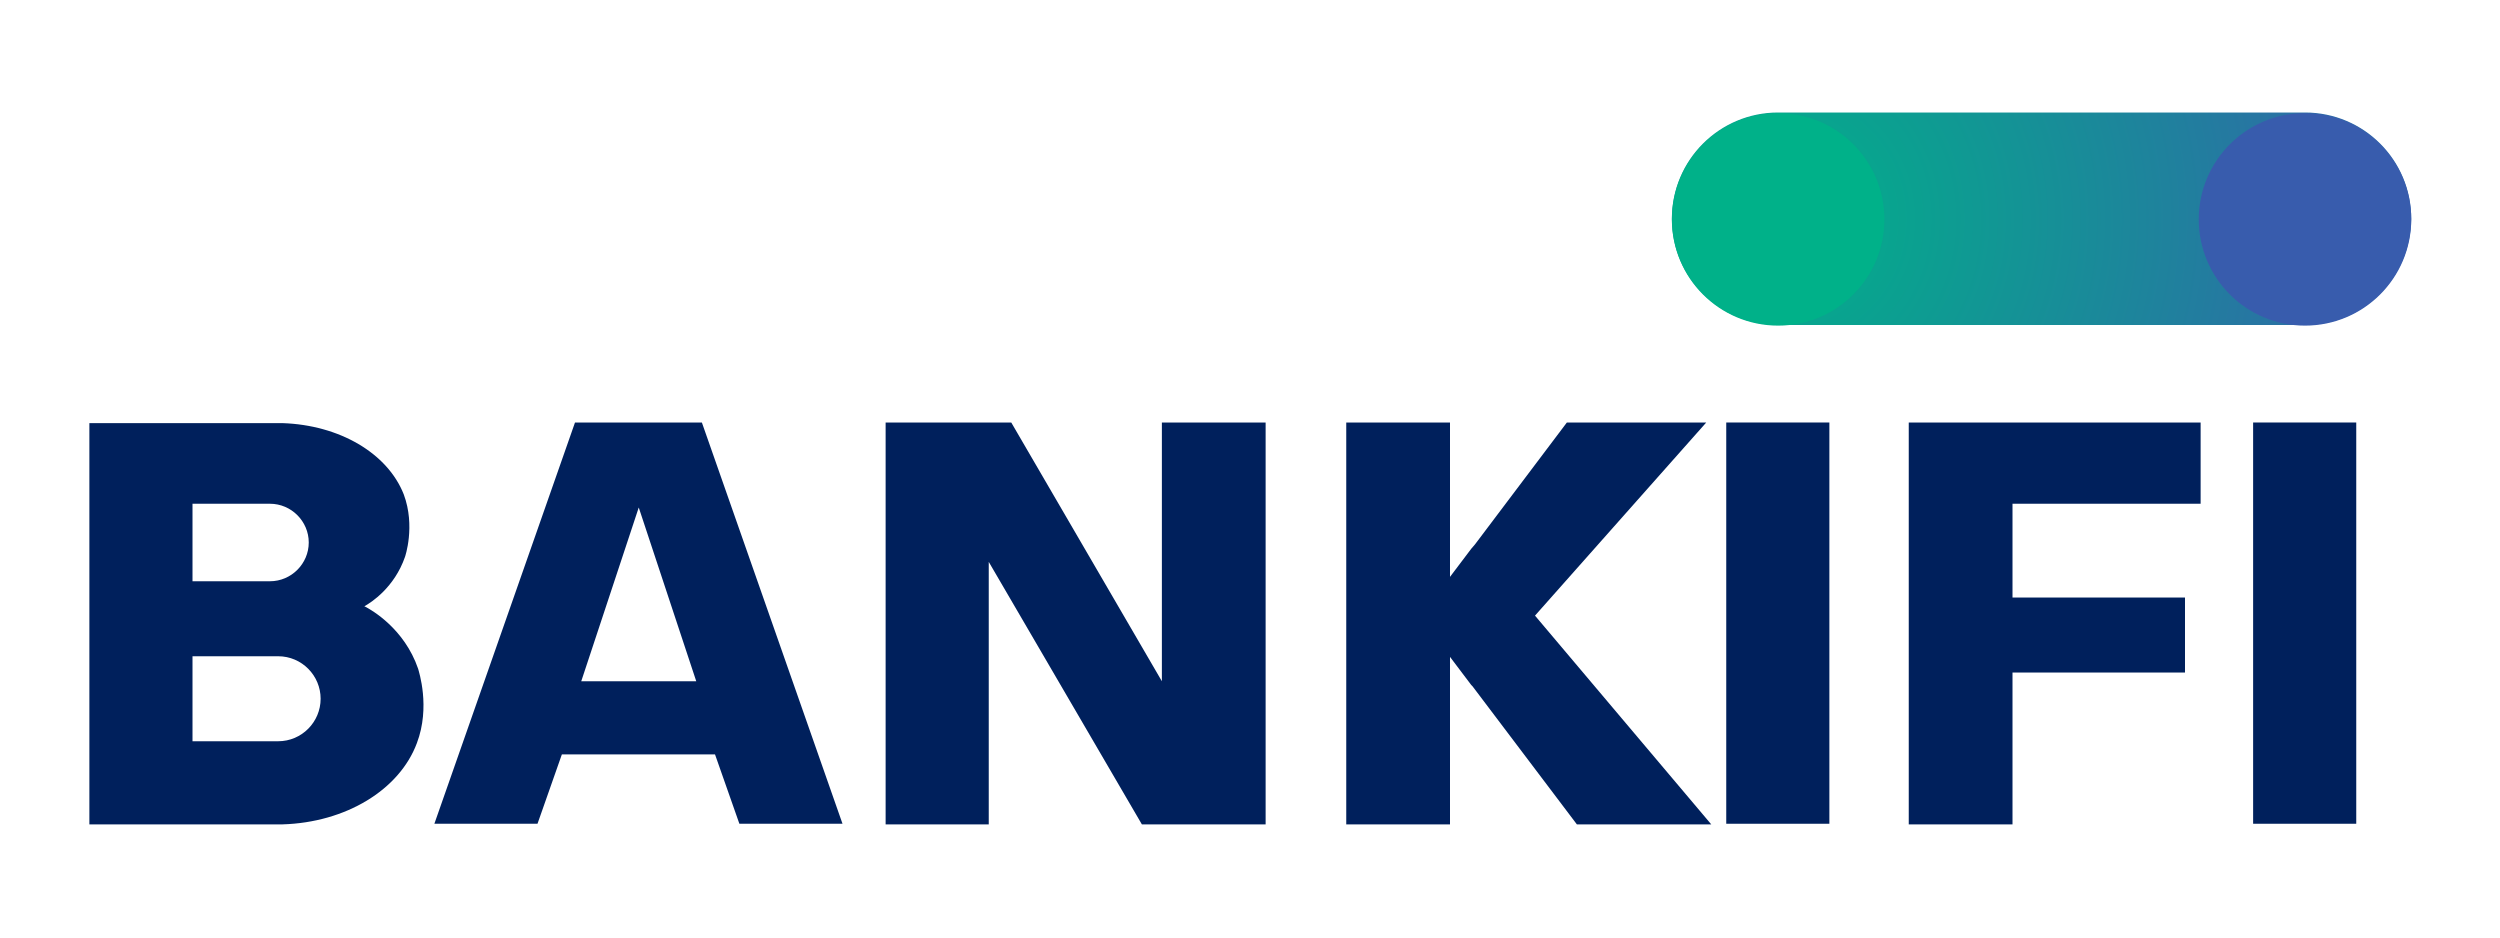
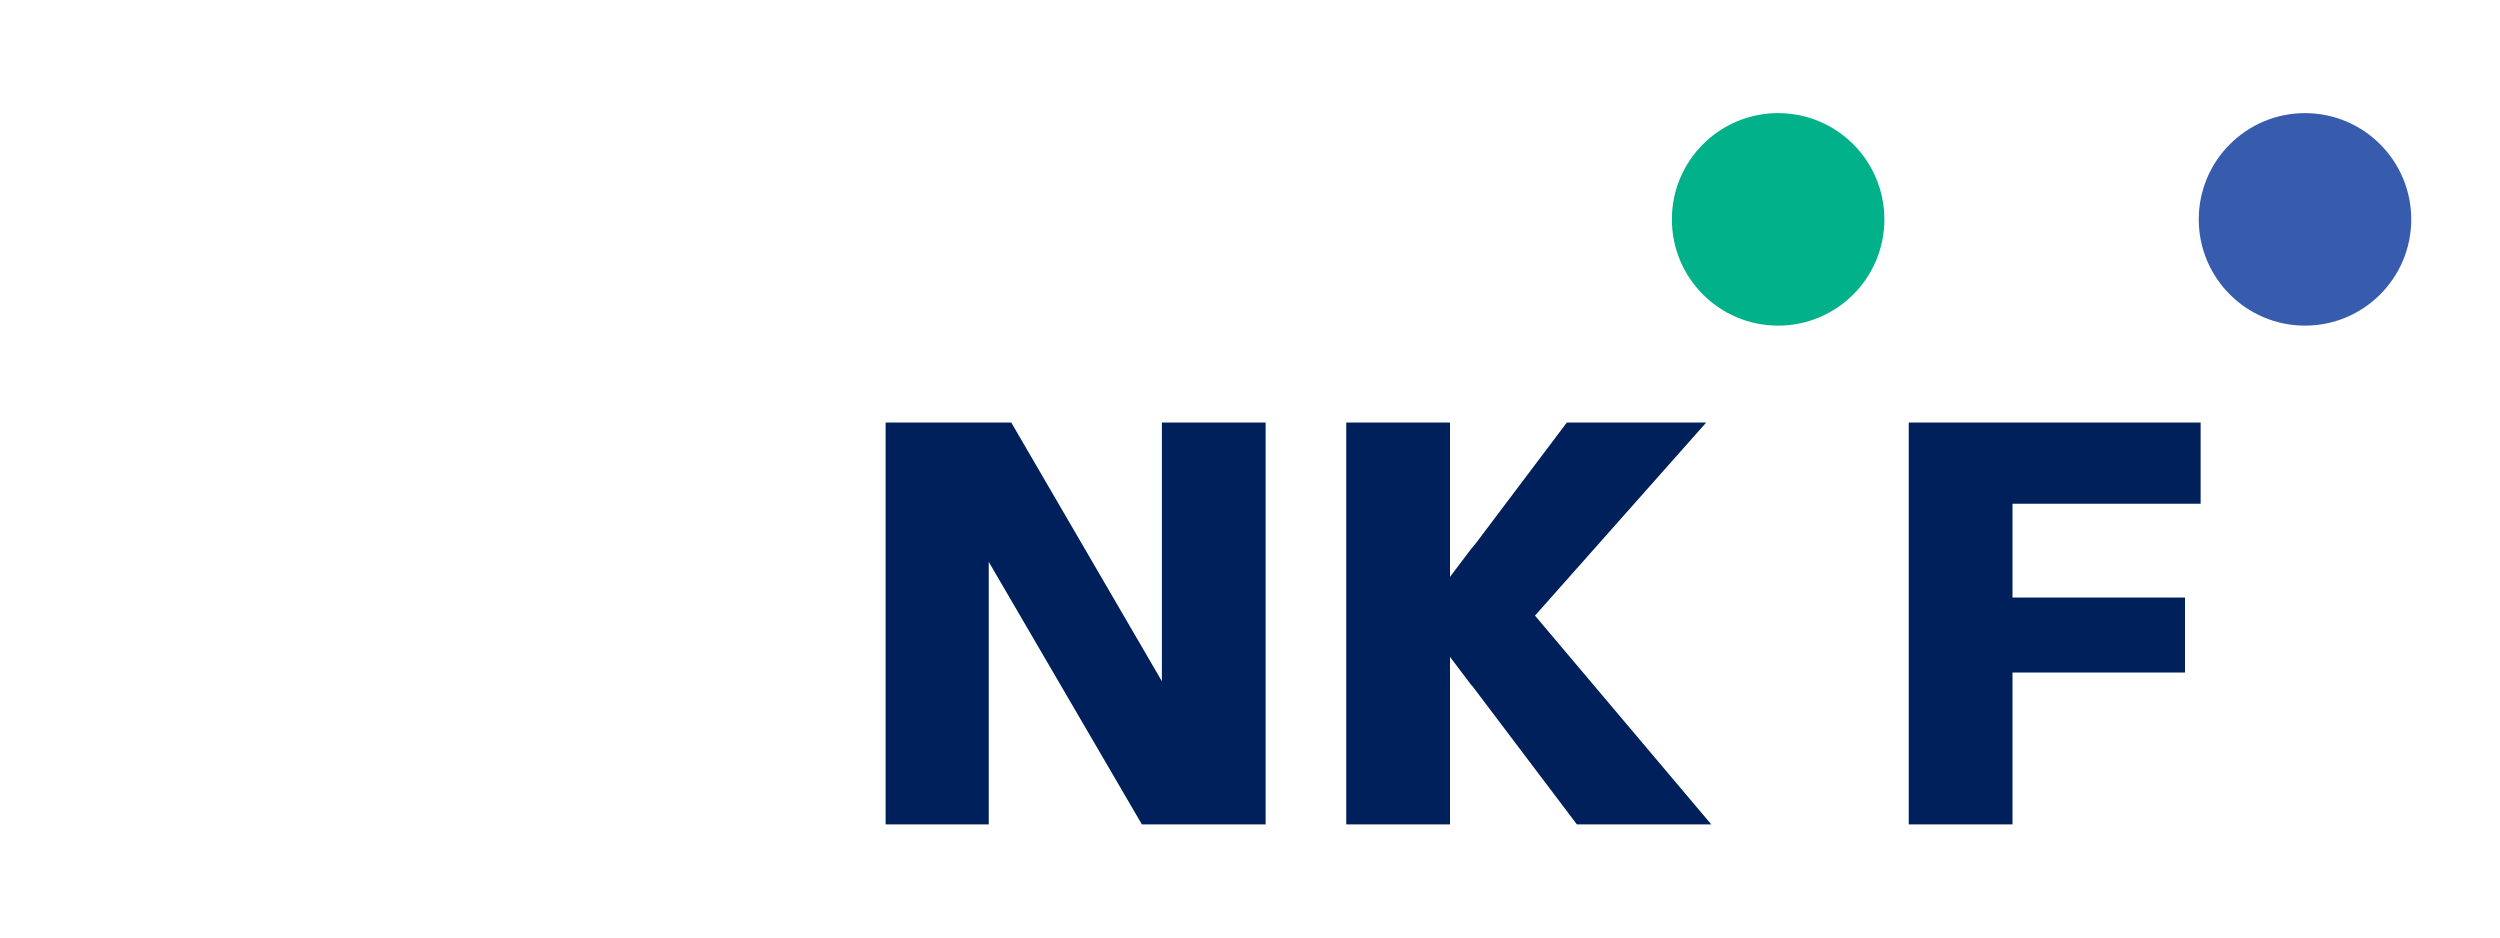
<svg xmlns="http://www.w3.org/2000/svg" xmlns:xlink="http://www.w3.org/1999/xlink" version="1.1" id="Layer_1" x="0px" y="0px" viewBox="0 0 400 150" style="enable-background:new 0 0 400 150;" xml:space="preserve">
  <style type="text/css">
	.st0{fill:#00205C;}
	
		.st1{clip-path:url(#SVGID_00000128461256392660629650000011594860098929833857_);fill:url(#SVGID_00000083071797583609815440000008205464878321443726_);}
	.st2{fill:#00B189;}
	.st3{fill:#385CAD;}
</style>
  <g>
    <g>
      <polygon class="st0" points="273,67.6 267.2,67.6 256.5,67.6 250.7,67.6 236,87.1 235.4,87.8 232,92.3 232,67.6 215.4,67.6     215.4,131.9 232,131.9 232,105.1 235.4,109.6 235.6,109.8 252.3,131.9 257.3,131.9 268.8,131.9 273.8,131.9 245.6,98.5   " />
      <polygon class="st0" points="185.9,109 161.8,67.6 158.2,67.6 145.2,67.6 141.7,67.6 141.7,131.9 158.2,131.9 158.2,89.9     182.7,131.9 185.9,131.9 199.3,131.9 202.5,131.9 202.5,67.6 185.9,67.6   " />
-       <rect x="276.2" y="67.6" class="st0" width="16.5" height="64.2" />
-       <rect x="360.5" y="67.6" class="st0" width="16.5" height="64.2" />
      <path class="st0" d="M305.5,131.9h16.5v-24.3h27.6v-12h-27.6v-15h30.1V67.6c-15.6,0-31.1,0-46.7,0V131.9z" />
-       <path class="st0" d="M108.6,67.6H95.9H92l-22.5,64.2h16.5l3.9-11.1h24.5l3.9,11.1h16.5l-22.5-64.2H108.6z M93,109l9.2-27.8    l9.2,27.8C105.3,109,99.2,109,93,109z" />
-       <path class="st0" d="M58.3,97c1.1-0.6,4.8-3,6.5-7.9c0,0,1.7-4.9-0.2-10C62,72.5,54.3,68,45.2,67.7c0,0,0,0,0,0H30.8H14.3v12.8    v38.6v12.8h16.5h14.4c10.1-0.3,18.7-5.5,21.5-13c2.2-5.8,0.3-11.5,0.2-11.9C64.7,100.6,59.5,97.6,58.3,97z M30.8,80.6h12.4    c3.4,0,6.2,2.8,6.2,6.2s-2.8,6.2-6.2,6.2H30.8V80.6z M44.5,118.6H30.8v-13.6h13.7c3.8,0,6.8,3.1,6.8,6.8S48.3,118.6,44.5,118.6z" />
    </g>
    <g>
      <g>
        <defs>
-           <path id="SVGID_1_" d="M368.8,52h-84.3c-9.4,0-17-7.6-17-17v0c0-9.4,7.6-17,17-17h84.3c9.4,0,17,7.6,17,17v0      C385.7,44.4,378.2,52,368.8,52z" />
+           <path id="SVGID_1_" d="M368.8,52h-84.3c-9.4,0-17-7.6-17-17v0c0-9.4,7.6-17,17-17c9.4,0,17,7.6,17,17v0      C385.7,44.4,378.2,52,368.8,52z" />
        </defs>
        <clipPath id="SVGID_00000138542172995576613380000011241381657780885648_">
          <use xlink:href="#SVGID_1_" style="overflow:visible;" />
        </clipPath>
        <radialGradient id="SVGID_00000088134050446453732000000017445663547956808885_" cx="284.599" cy="35.068" r="112.345" gradientUnits="userSpaceOnUse">
          <stop offset="0" style="stop-color:#00B189" />
          <stop offset="1" style="stop-color:#385CAD" />
        </radialGradient>
-         <circle style="clip-path:url(#SVGID_00000138542172995576613380000011241381657780885648_);fill:url(#SVGID_00000088134050446453732000000017445663547956808885_);" cx="284.6" cy="35.1" r="112.3" />
      </g>
      <circle class="st2" cx="284.5" cy="35.1" r="17" />
      <circle class="st3" cx="368.8" cy="35.1" r="17" />
    </g>
  </g>
</svg>